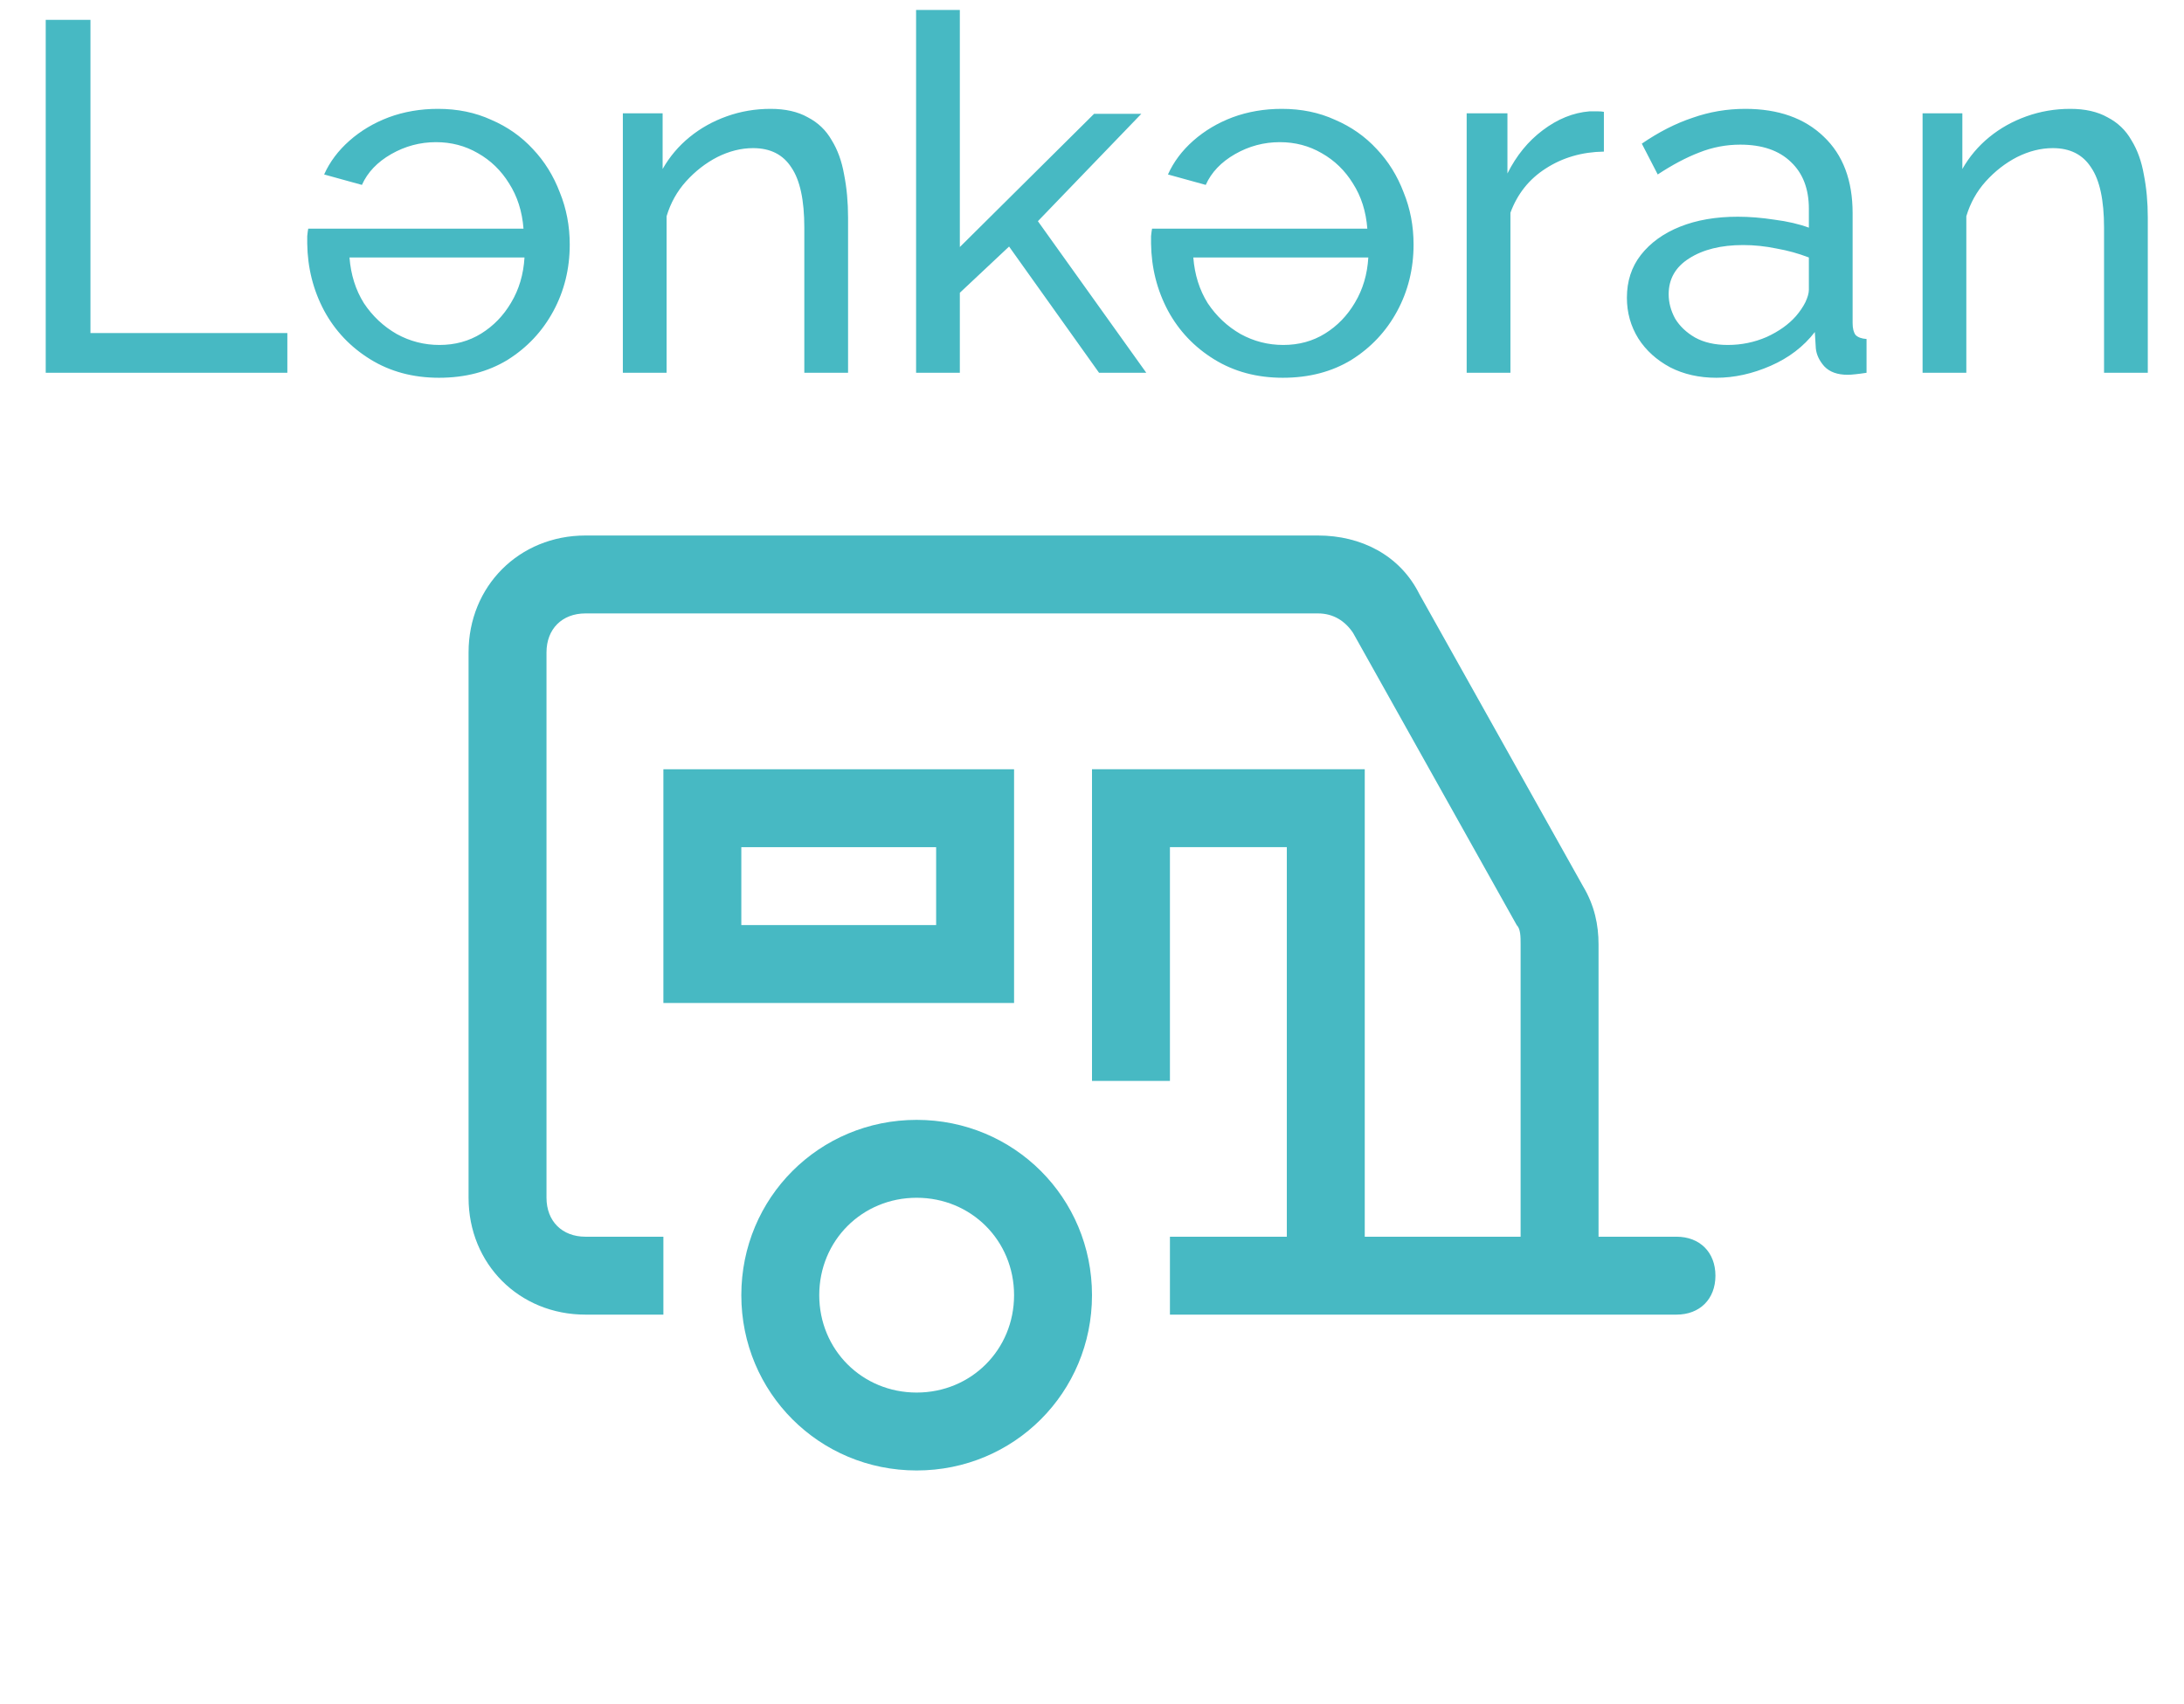
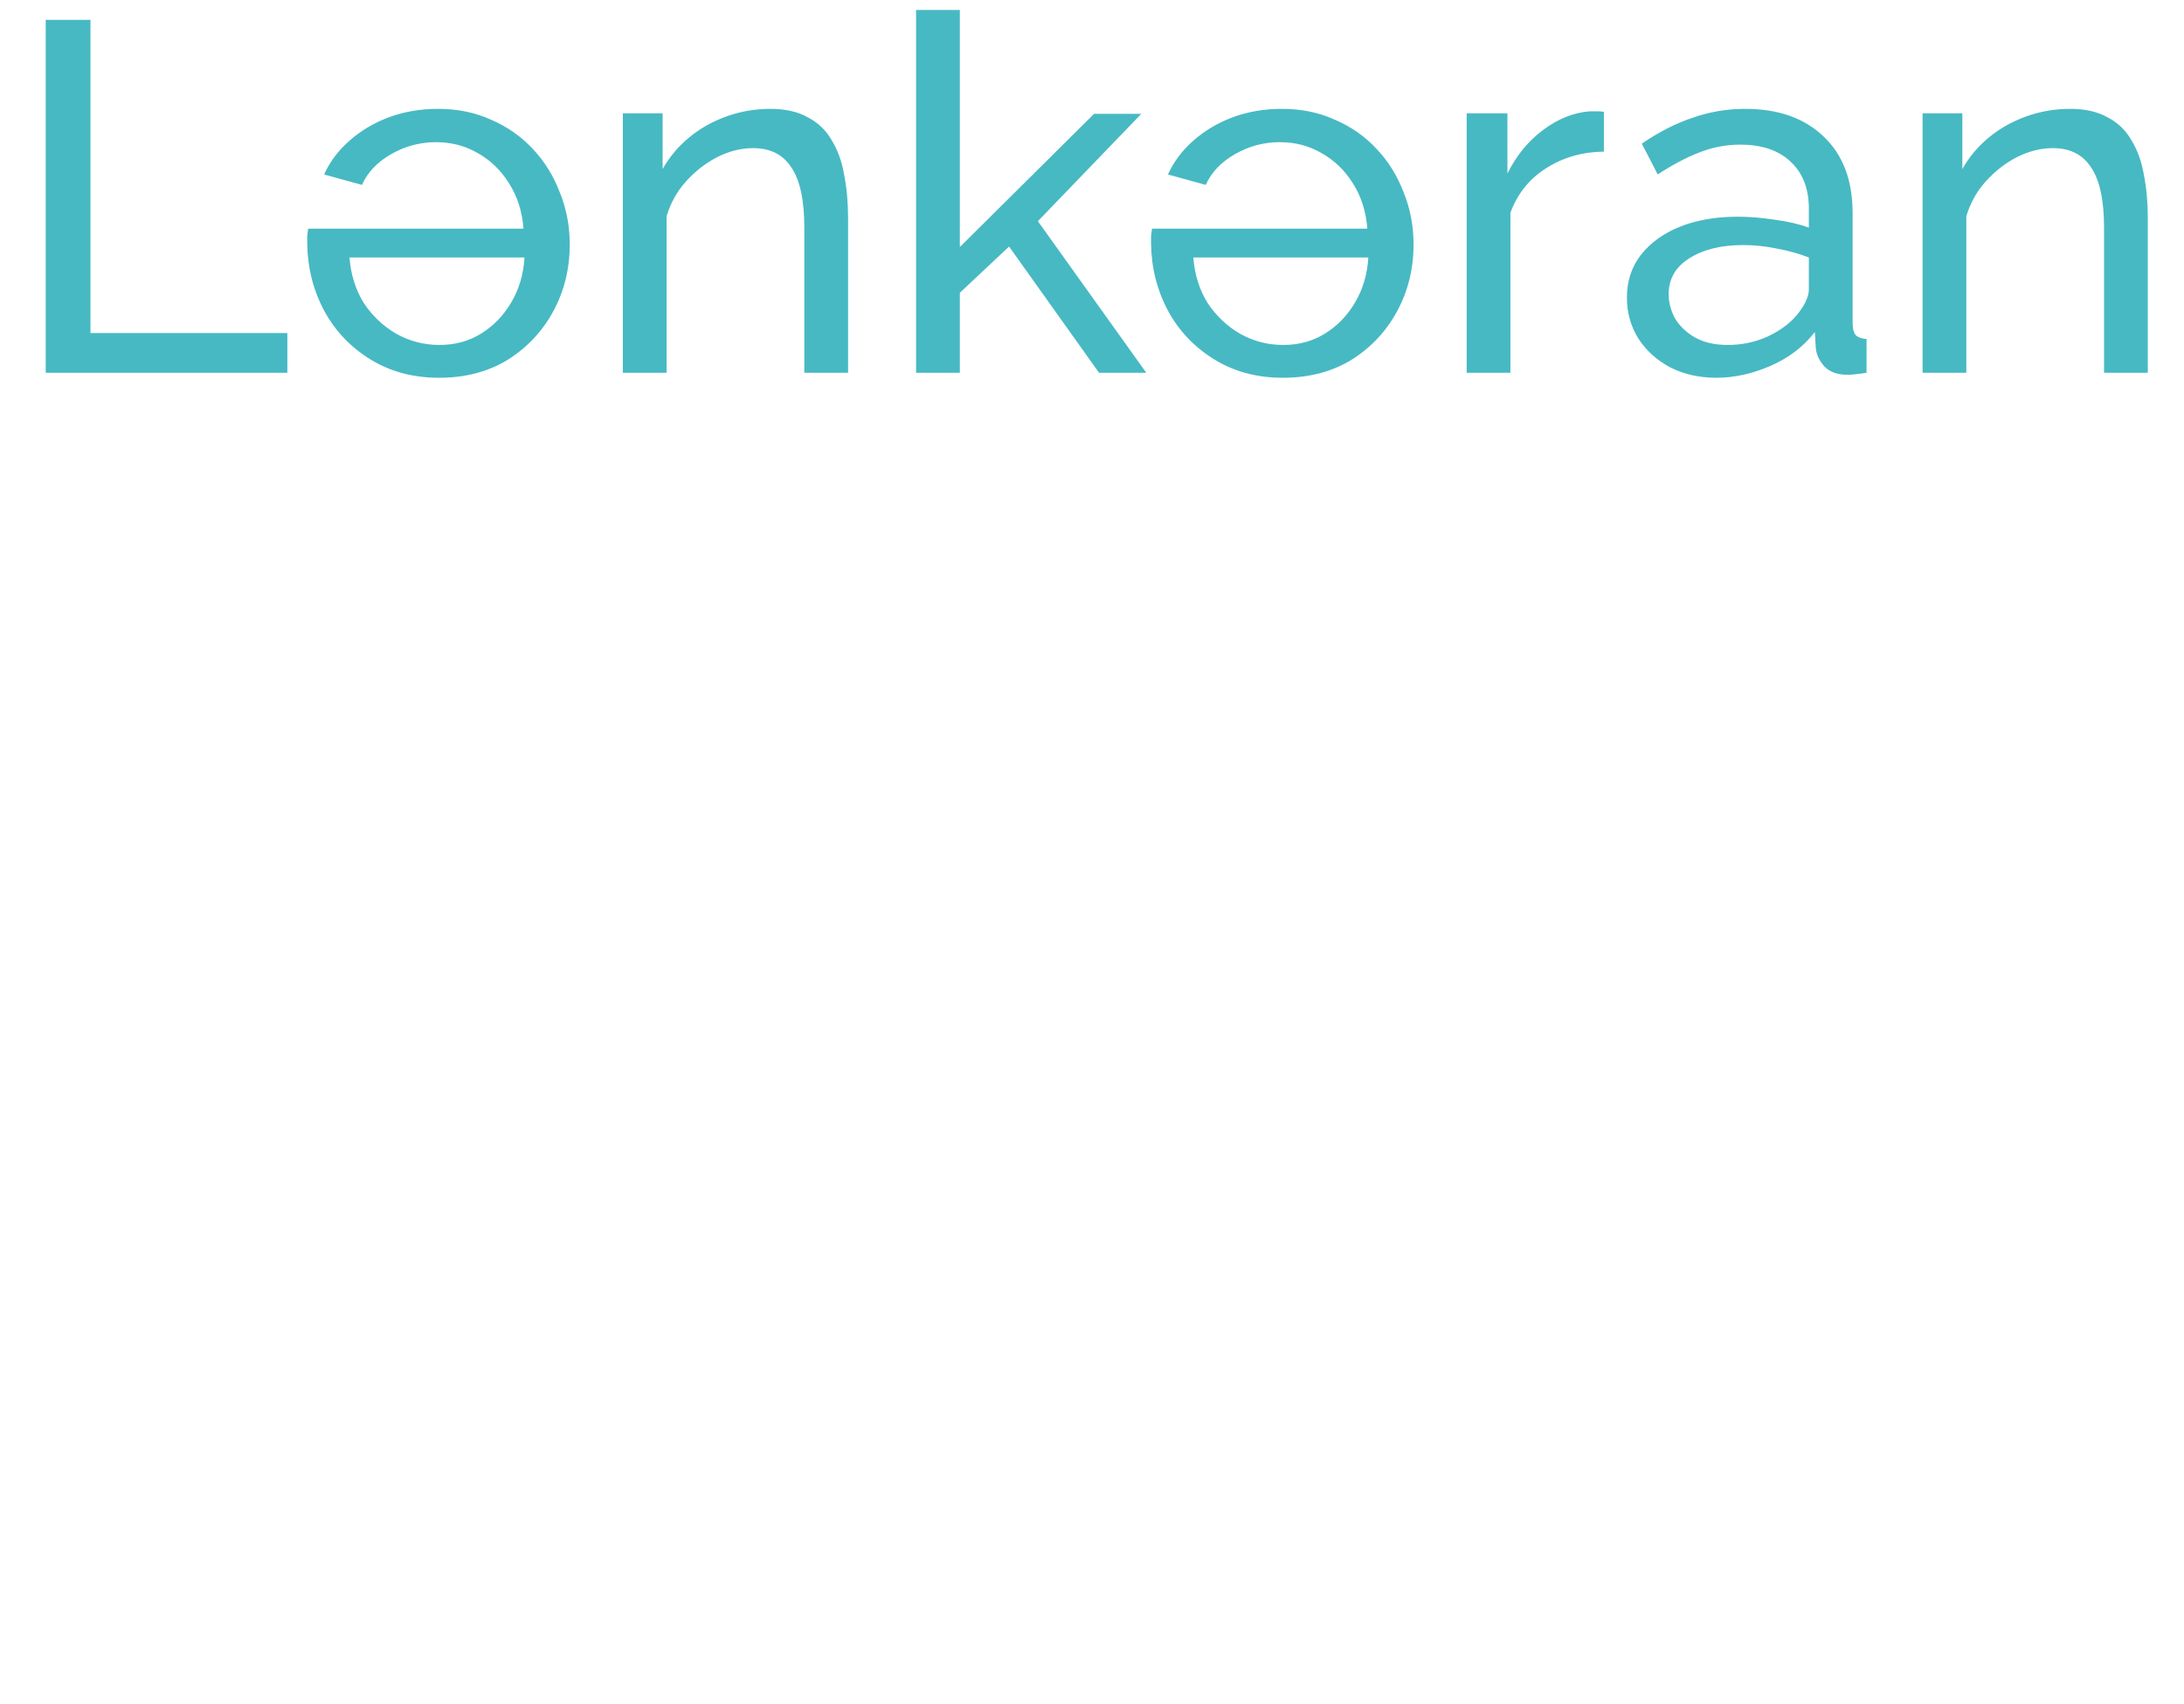
<svg xmlns="http://www.w3.org/2000/svg" width="123" height="96" viewBox="0 0 123 96" fill="none">
  <path d="M2.575 21V1.12H5.095V18.76H16.183V21H2.575ZM24.723 21.28C23.267 21.28 21.979 20.935 20.859 20.244C19.739 19.553 18.871 18.639 18.255 17.5C17.639 16.343 17.322 15.083 17.303 13.72C17.303 13.608 17.303 13.468 17.303 13.3C17.322 13.113 17.34 12.973 17.359 12.88H29.483C29.408 11.909 29.137 11.06 28.671 10.332C28.223 9.604 27.635 9.035 26.907 8.624C26.198 8.213 25.413 8.008 24.555 8.008C23.659 8.008 22.819 8.232 22.035 8.68C21.251 9.128 20.7 9.707 20.383 10.416L18.255 9.828C18.572 9.119 19.048 8.484 19.683 7.924C20.317 7.364 21.055 6.925 21.895 6.608C22.753 6.291 23.677 6.132 24.667 6.132C25.768 6.132 26.767 6.337 27.663 6.748C28.578 7.14 29.361 7.691 30.015 8.4C30.668 9.091 31.172 9.903 31.527 10.836C31.9 11.751 32.087 12.731 32.087 13.776C32.087 15.139 31.779 16.389 31.163 17.528C30.547 18.667 29.688 19.581 28.587 20.272C27.485 20.944 26.198 21.28 24.723 21.28ZM24.751 19.432C25.628 19.432 26.412 19.217 27.103 18.788C27.794 18.359 28.354 17.78 28.783 17.052C29.231 16.305 29.483 15.456 29.539 14.504H19.683C19.758 15.475 20.028 16.333 20.495 17.08C20.98 17.808 21.596 18.387 22.343 18.816C23.09 19.227 23.892 19.432 24.751 19.432ZM47.762 21H45.298V12.824C45.298 11.275 45.055 10.145 44.57 9.436C44.103 8.708 43.385 8.344 42.414 8.344C41.742 8.344 41.07 8.512 40.398 8.848C39.745 9.184 39.157 9.641 38.634 10.22C38.13 10.78 37.766 11.433 37.542 12.18V21H35.078V6.384H37.318V9.52C37.71 8.829 38.214 8.232 38.83 7.728C39.446 7.224 40.146 6.832 40.93 6.552C41.714 6.272 42.535 6.132 43.394 6.132C44.234 6.132 44.934 6.291 45.494 6.608C46.072 6.907 46.52 7.336 46.838 7.896C47.174 8.437 47.407 9.081 47.538 9.828C47.687 10.575 47.762 11.387 47.762 12.264V21ZM61.898 21L56.83 13.888L54.057 16.492V21H51.593V0.56H54.057V13.916L61.617 6.412H64.278L58.453 12.46L64.558 21H61.898ZM72.246 21.28C70.79 21.28 69.502 20.935 68.382 20.244C67.262 19.553 66.394 18.639 65.778 17.5C65.162 16.343 64.845 15.083 64.826 13.72C64.826 13.608 64.826 13.468 64.826 13.3C64.845 13.113 64.864 12.973 64.882 12.88H77.006C76.932 11.909 76.661 11.06 76.194 10.332C75.746 9.604 75.158 9.035 74.43 8.624C73.721 8.213 72.937 8.008 72.078 8.008C71.182 8.008 70.342 8.232 69.558 8.68C68.774 9.128 68.224 9.707 67.906 10.416L65.778 9.828C66.096 9.119 66.572 8.484 67.206 7.924C67.841 7.364 68.578 6.925 69.418 6.608C70.277 6.291 71.201 6.132 72.19 6.132C73.292 6.132 74.29 6.337 75.186 6.748C76.101 7.14 76.885 7.691 77.538 8.4C78.192 9.091 78.696 9.903 79.05 10.836C79.424 11.751 79.61 12.731 79.61 13.776C79.61 15.139 79.302 16.389 78.686 17.528C78.07 18.667 77.212 19.581 76.11 20.272C75.009 20.944 73.721 21.28 72.246 21.28ZM72.274 19.432C73.152 19.432 73.936 19.217 74.626 18.788C75.317 18.359 75.877 17.78 76.306 17.052C76.754 16.305 77.006 15.456 77.062 14.504H67.206C67.281 15.475 67.552 16.333 68.018 17.08C68.504 17.808 69.12 18.387 69.866 18.816C70.613 19.227 71.416 19.432 72.274 19.432ZM90.329 8.54C89.097 8.559 88.005 8.876 87.053 9.492C86.12 10.089 85.457 10.92 85.065 11.984V21H82.601V6.384H84.897V9.772C85.401 8.764 86.064 7.952 86.885 7.336C87.725 6.701 88.603 6.347 89.517 6.272C89.704 6.272 89.863 6.272 89.993 6.272C90.124 6.272 90.236 6.281 90.329 6.3V8.54ZM91.625 16.772C91.625 15.839 91.886 15.036 92.409 14.364C92.951 13.673 93.688 13.141 94.621 12.768C95.555 12.395 96.637 12.208 97.869 12.208C98.522 12.208 99.213 12.264 99.941 12.376C100.669 12.469 101.313 12.619 101.873 12.824V11.76C101.873 10.64 101.537 9.763 100.865 9.128C100.193 8.475 99.241 8.148 98.009 8.148C97.207 8.148 96.432 8.297 95.685 8.596C94.957 8.876 94.183 9.287 93.361 9.828L92.465 8.092C93.417 7.439 94.369 6.953 95.321 6.636C96.273 6.3 97.263 6.132 98.289 6.132C100.156 6.132 101.63 6.655 102.713 7.7C103.796 8.727 104.337 10.164 104.337 12.012V18.2C104.337 18.499 104.393 18.723 104.505 18.872C104.636 19.003 104.841 19.077 105.121 19.096V21C104.878 21.037 104.664 21.065 104.477 21.084C104.309 21.103 104.169 21.112 104.057 21.112C103.478 21.112 103.04 20.953 102.741 20.636C102.461 20.319 102.302 19.983 102.265 19.628L102.209 18.704C101.574 19.525 100.744 20.16 99.717 20.608C98.691 21.056 97.673 21.28 96.665 21.28C95.695 21.28 94.826 21.084 94.061 20.692C93.296 20.281 92.698 19.74 92.269 19.068C91.84 18.377 91.625 17.612 91.625 16.772ZM101.145 17.808C101.369 17.547 101.546 17.285 101.677 17.024C101.808 16.744 101.873 16.511 101.873 16.324V14.504C101.294 14.28 100.688 14.112 100.053 14C99.418 13.869 98.793 13.804 98.177 13.804C96.927 13.804 95.909 14.056 95.125 14.56C94.36 15.045 93.977 15.717 93.977 16.576C93.977 17.043 94.099 17.5 94.341 17.948C94.603 18.377 94.976 18.732 95.461 19.012C95.965 19.292 96.581 19.432 97.309 19.432C98.075 19.432 98.802 19.283 99.493 18.984C100.184 18.667 100.734 18.275 101.145 17.808ZM120.961 21H118.497V12.824C118.497 11.275 118.254 10.145 117.769 9.436C117.302 8.708 116.584 8.344 115.613 8.344C114.941 8.344 114.269 8.512 113.597 8.848C112.944 9.184 112.356 9.641 111.833 10.22C111.329 10.78 110.965 11.433 110.741 12.18V21H108.277V6.384H110.517V9.52C110.909 8.829 111.413 8.232 112.029 7.728C112.645 7.224 113.345 6.832 114.129 6.552C114.913 6.272 115.734 6.132 116.593 6.132C117.433 6.132 118.133 6.291 118.693 6.608C119.272 6.907 119.72 7.336 120.037 7.896C120.373 8.437 120.606 9.081 120.737 9.828C120.886 10.575 120.961 11.387 120.961 12.264V21Z" fill="#47B9C3" />
  <g clip-path="url(#clip0_131_542)">
    <path d="M51.625 63.084C46.139 63.084 41.75 67.472 41.75 72.959C41.75 78.445 46.139 82.834 51.625 82.834C57.111 82.834 61.5 78.445 61.5 72.959C61.5 67.472 57.111 63.084 51.625 63.084ZM51.625 78.445C48.553 78.445 46.139 76.031 46.139 72.959C46.139 69.886 48.553 67.472 51.625 67.472C54.697 67.472 57.111 69.886 57.111 72.959C57.111 76.031 54.697 78.445 51.625 78.445Z" fill="#47B9C3" />
-     <path d="M94.416 69.666H90.028V53.208C90.028 52.111 89.808 51.014 89.15 49.916L79.933 33.458C78.836 31.264 76.641 30.166 74.228 30.166H32.972C29.241 30.166 26.389 33.019 26.389 36.75V67.472C26.389 71.203 29.241 74.055 32.972 74.055H37.361V69.666H32.972C31.655 69.666 30.778 68.789 30.778 67.472V36.75C30.778 35.433 31.655 34.555 32.972 34.555H74.228C75.105 34.555 75.764 34.994 76.203 35.653L85.419 52.111C85.639 52.33 85.639 52.769 85.639 53.208V69.666H76.861V43.333H61.5V60.889H65.889V47.722H72.472V69.666H65.889V74.055H94.416C95.733 74.055 96.611 73.178 96.611 71.861C96.611 70.544 95.733 69.666 94.416 69.666Z" fill="#47B9C3" />
-     <path d="M57.111 43.334H37.361V56.5H57.111V43.334ZM52.722 52.111H41.75V47.722H52.722V52.111Z" fill="#47B9C3" />
  </g>
  <defs>
    <clipPath id="clip0_131_542">
-       <rect width="79" height="79" fill="white" transform="translate(22 17)" />
-     </clipPath>
+       </clipPath>
  </defs>
</svg>